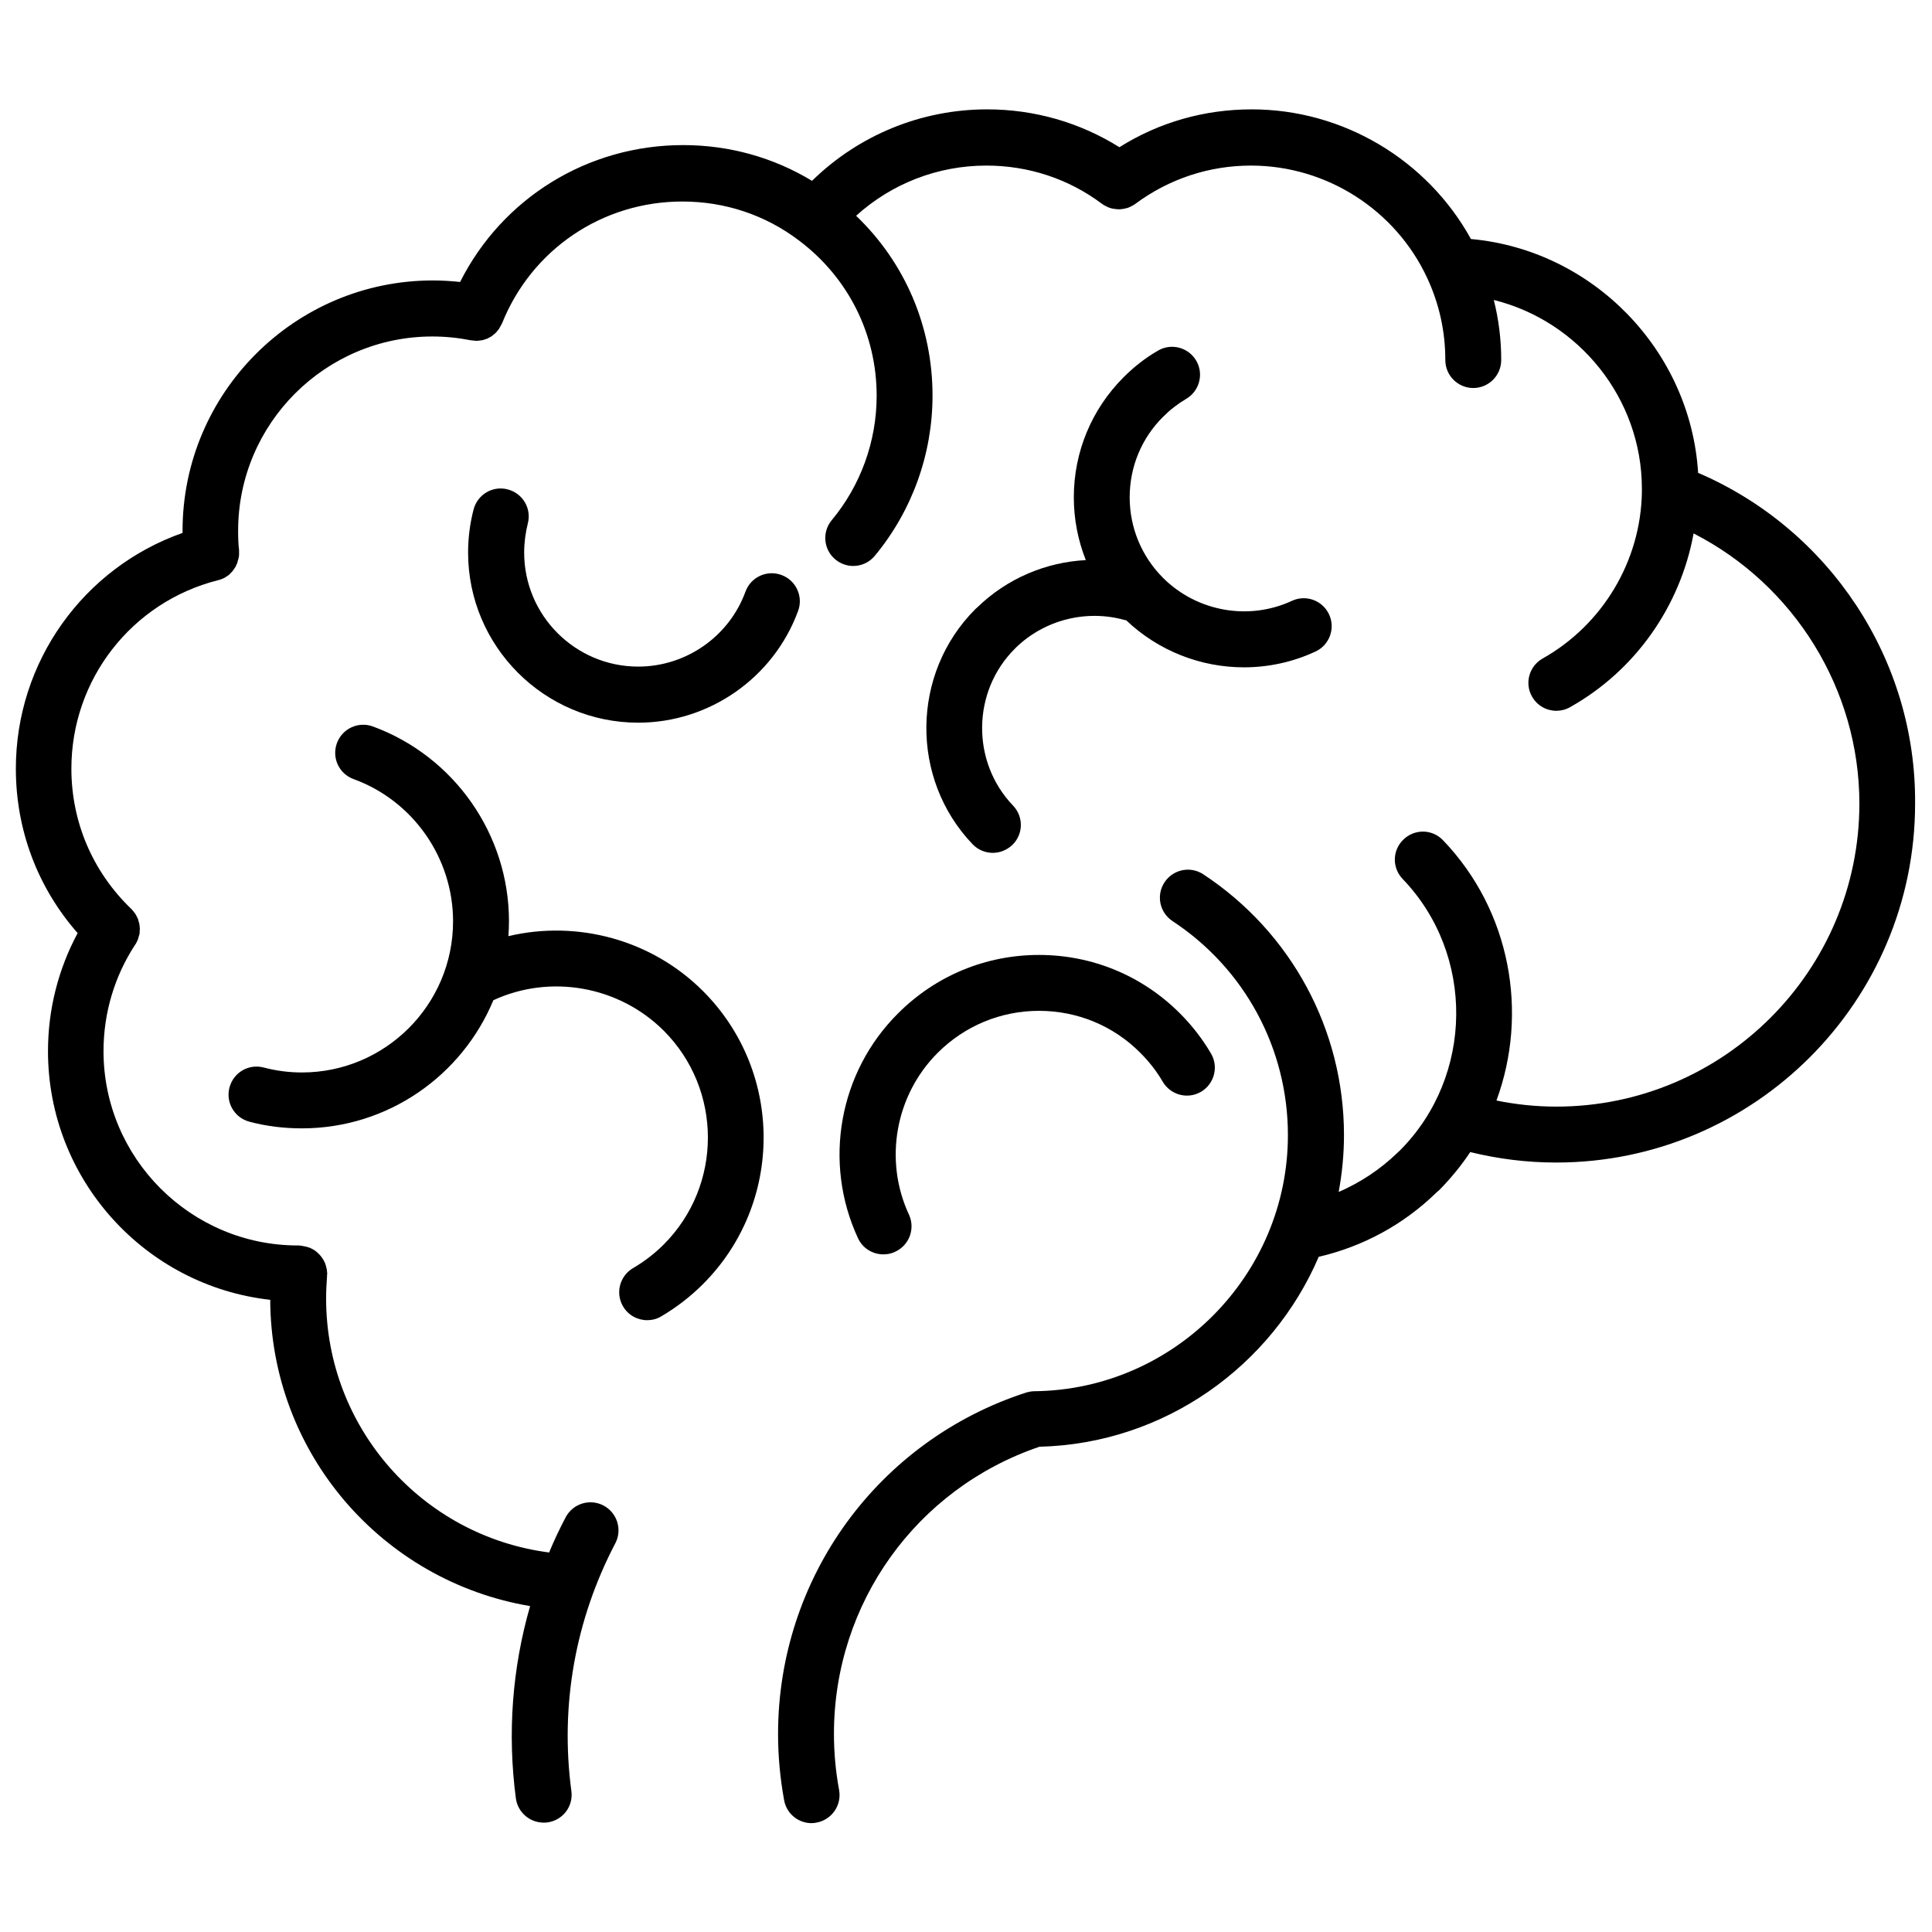
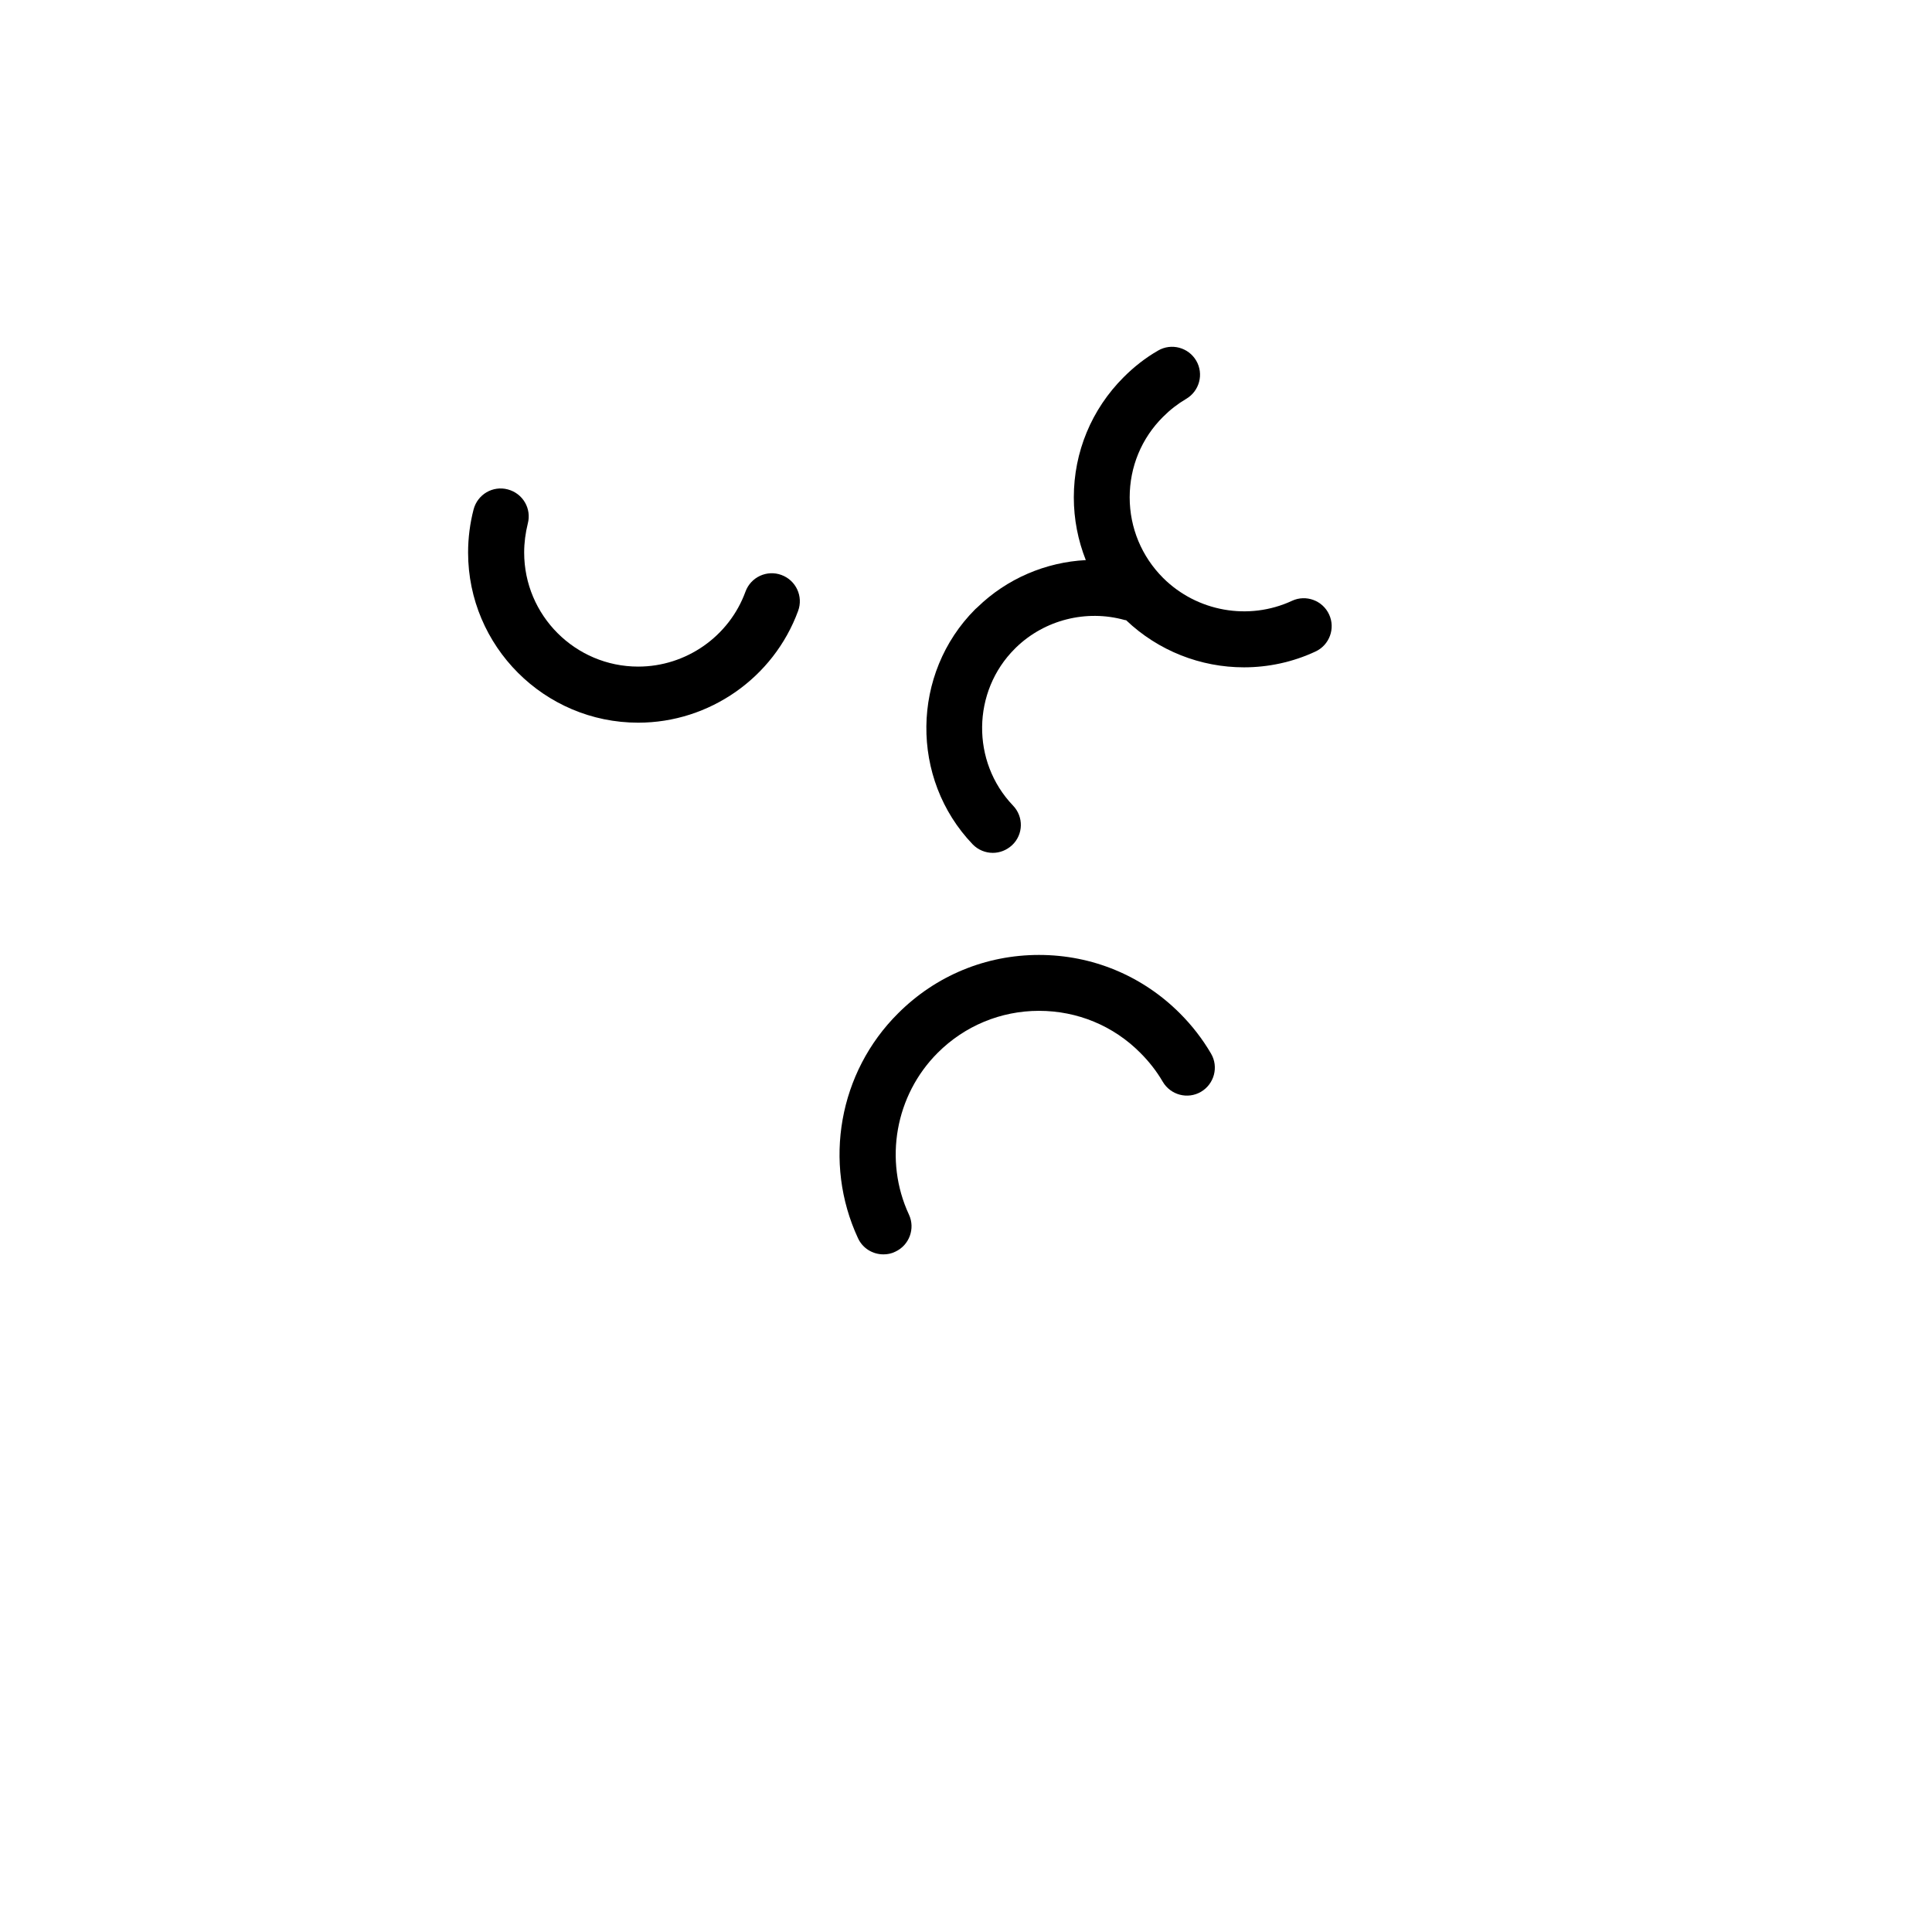
<svg xmlns="http://www.w3.org/2000/svg" width="800px" height="800px" version="1.1" viewBox="144 144 512 512">
  <defs>
    <clipPath id="a">
-       <path d="m148.09 172h503.81v456h-503.81z" />
-     </clipPath>
+       </clipPath>
  </defs>
  <g clip-path="url(#a)">
    <path d="m594.02 269.31c-2.016-32.445-27.859-59.047-60.207-61.969-11.586-21.008-33.906-34.359-58.09-34.359-12.543 0-24.586 3.426-35.066 10.027-10.48-6.551-22.52-10.027-35.066-10.027-17.48 0-34.059 6.852-46.402 18.941-10.227-6.195-21.914-9.473-34.16-9.473-25.293 0-47.914 14.055-59.098 36.273-2.367-0.25-4.785-0.402-7.203-0.402-36.578 0-66.352 29.773-66.352 66.352v0.555c-26.293 9.273-44.176 34.164-44.176 62.477 0 16.273 5.793 31.539 16.375 43.578-5.141 9.574-7.859 20.254-7.859 31.285 0 34.059 25.797 62.219 58.895 65.898 0.152 40.656 29.676 74.562 68.871 81.164-4.734 16.426-6.047 33.703-3.777 50.934 0.504 3.727 3.68 6.449 7.356 6.449 0.301 0 0.656 0 1.008-0.051 4.082-0.555 6.902-4.281 6.348-8.312-3.023-22.672 1.008-45.344 11.637-65.645 1.914-3.629 0.504-8.113-3.125-10.027-3.629-1.914-8.113-0.504-10.027 3.125-1.613 3.074-3.074 6.144-4.383 9.32-33.555-4.332-59.098-32.949-59.098-67.309 0-1.914 0.102-3.93 0.25-5.996v-0.352c0-0.102 0.051-0.152 0.051-0.25 0-0.152-0.051-0.25-0.051-0.402 0-0.301-0.051-0.555-0.102-0.855-0.051-0.203-0.102-0.402-0.152-0.605-0.051-0.25-0.152-0.555-0.25-0.805-0.051-0.203-0.152-0.402-0.25-0.555-0.102-0.25-0.25-0.453-0.402-0.707-0.102-0.203-0.25-0.352-0.352-0.504-0.152-0.203-0.301-0.402-0.504-0.605-0.152-0.152-0.301-0.301-0.453-0.453-0.203-0.152-0.402-0.352-0.605-0.504-0.152-0.152-0.352-0.25-0.555-0.352-0.203-0.152-0.453-0.25-0.656-0.352-0.203-0.102-0.402-0.203-0.656-0.25-0.25-0.102-0.453-0.152-0.707-0.203-0.25-0.051-0.504-0.102-0.754-0.152-0.152 0-0.301-0.051-0.453-0.102h-0.301c-0.102 0-0.203-0.051-0.301-0.051h-0.301c-28.363 0-51.488-23.125-51.488-51.488 0-10.125 2.922-19.902 8.414-28.266 0 0 0-0.051 0.051-0.051 0.152-0.25 0.301-0.504 0.402-0.754 0.102-0.203 0.203-0.352 0.25-0.555 0.102-0.25 0.152-0.504 0.203-0.707 0.051-0.203 0.152-0.453 0.203-0.656 0.051-0.203 0.051-0.453 0.051-0.656 0-0.25 0.051-0.504 0.051-0.754s-0.051-0.453-0.051-0.707c-0.051-0.25-0.051-0.453-0.102-0.707-0.051-0.25-0.152-0.453-0.203-0.707-0.051-0.203-0.102-0.453-0.203-0.656-0.102-0.203-0.203-0.402-0.301-0.605-0.102-0.25-0.25-0.453-0.402-0.707-0.102-0.152-0.25-0.301-0.352-0.453-0.203-0.25-0.402-0.504-0.605-0.707l-0.051-0.051c-10.227-9.824-15.871-23.023-15.871-37.18 0-23.629 15.973-44.133 38.844-49.926 0.051 0 0.152-0.051 0.203-0.051 0.25-0.051 0.504-0.152 0.754-0.25 0.203-0.102 0.402-0.152 0.605-0.25 0.203-0.102 0.453-0.25 0.656-0.402s0.402-0.25 0.605-0.402 0.352-0.301 0.504-0.504c0.152-0.152 0.352-0.352 0.504-0.504 0.152-0.203 0.301-0.402 0.402-0.555 0.152-0.203 0.25-0.402 0.402-0.605 0.102-0.203 0.203-0.453 0.301-0.656 0.102-0.203 0.203-0.402 0.25-0.656 0.051-0.203 0.102-0.453 0.203-0.707 0.051-0.25 0.102-0.453 0.152-0.707 0.051-0.25 0.051-0.453 0.051-0.707v-0.805-0.203c-0.203-1.664-0.25-3.426-0.25-5.141 0-28.414 23.125-51.488 51.488-51.488 3.426 0 6.852 0.352 10.176 1.008h0.051c0.301 0.051 0.656 0.051 0.957 0.102 0.152 0 0.352 0.051 0.504 0.051 0.301 0 0.605-0.051 0.906-0.102 0.152 0 0.352-0.051 0.504-0.051 0.301-0.051 0.605-0.152 0.855-0.25 0.152-0.051 0.301-0.102 0.504-0.152 0.301-0.152 0.605-0.301 0.855-0.453 0.102-0.051 0.25-0.102 0.352-0.203 0.25-0.203 0.504-0.402 0.754-0.605 0.102-0.102 0.25-0.203 0.352-0.301 0.203-0.203 0.352-0.402 0.504-0.605 0.152-0.152 0.301-0.352 0.402-0.504 0.102-0.152 0.203-0.352 0.301-0.555 0.152-0.25 0.301-0.504 0.402-0.754 0 0 0-0.051 0.051-0.051 7.859-19.648 26.602-32.344 47.812-32.344 11.234 0 21.914 3.527 30.832 10.277 13.098 9.824 20.656 24.836 20.656 41.211 0 12.043-4.231 23.73-11.891 32.949-2.621 3.125-2.215 7.809 0.957 10.43 1.41 1.16 3.074 1.715 4.734 1.715 2.117 0 4.231-0.906 5.691-2.672 9.875-11.891 15.316-26.953 15.316-42.473 0-18.289-7.305-35.266-20.254-47.66 9.422-8.516 21.613-13.301 34.512-13.301 11.133 0 21.766 3.477 30.633 10.125 0.102 0.051 0.203 0.102 0.301 0.203 0.203 0.152 0.453 0.301 0.707 0.402 0.203 0.102 0.402 0.203 0.605 0.301 0.203 0.102 0.453 0.152 0.707 0.25 0.25 0.051 0.453 0.152 0.707 0.152 0.203 0.051 0.453 0.051 0.707 0.102 0.25 0 0.504 0.051 0.707 0.051 0.25 0 0.453 0 0.707-0.051 0.25 0 0.453-0.051 0.707-0.102 0.25-0.051 0.453-0.102 0.707-0.152 0.25-0.051 0.453-0.152 0.707-0.25 0.203-0.102 0.402-0.203 0.605-0.301 0.25-0.102 0.453-0.25 0.707-0.402 0.102-0.051 0.203-0.102 0.301-0.203 8.918-6.602 19.496-10.125 30.633-10.125 19.949 0 38.289 11.688 46.703 29.824 3.176 6.852 4.785 14.105 4.785 21.715 0 4.082 3.324 7.406 7.406 7.406s7.406-3.324 7.406-7.406c0-5.441-0.656-10.73-1.965-15.922 22.418 5.543 39.246 25.996 39.246 50.027v0.906c-0.301 18.238-10.379 35.117-26.301 44.082-3.578 2.016-4.836 6.551-2.82 10.078 1.359 2.418 3.879 3.777 6.449 3.777 1.211 0 2.469-0.301 3.629-0.957 17.332-9.723 29.223-26.754 32.746-46.047 26.602 13.602 43.934 41.262 43.934 71.59 0 44.285-36.023 80.309-80.309 80.309-5.391 0-10.68-0.555-15.871-1.613 8.516-23.125 3.828-50.23-14.156-68.973-2.82-2.973-7.508-3.074-10.48-0.203-2.973 2.82-3.074 7.508-0.203 10.48 19.195 20 18.844 52.246-0.707 71.895-0.301 0.25-0.555 0.555-0.754 0.707-4.535 4.383-9.824 7.859-15.516 10.328 0.906-4.887 1.41-9.926 1.41-15.062 0-27.91-13.957-53.758-37.281-69.121-3.426-2.266-8.012-1.309-10.277 2.117-2.266 3.426-1.309 8.012 2.117 10.277 19.145 12.594 30.582 33.805 30.582 56.73 0 37.031-30.129 67.461-67.156 67.863-0.754 0-1.512 0.152-2.215 0.352-39.297 12.746-65.746 49.121-65.746 90.484 0 5.894 0.555 11.789 1.613 17.582 0.656 3.578 3.777 6.047 7.254 6.047 0.453 0 0.906-0.051 1.359-0.152 4.031-0.754 6.699-4.637 5.945-8.664-0.906-4.887-1.359-9.875-1.359-14.863 0-34.562 21.816-64.992 54.461-76.074 33.152-0.805 61.617-21.41 74.008-50.332 11.688-2.719 22.371-8.465 31.137-16.977 0.152-0.152 0.301-0.301 0.453-0.402 0.102-0.102 0.203-0.152 0.301-0.25 3.125-3.176 5.894-6.551 8.262-10.125 7.406 1.812 15.012 2.769 22.773 2.769 52.445 0 95.121-42.672 95.121-95.121 0.289-38.227-22.734-72.738-57.496-87.652z" />
  </g>
-   <path d="m278.73 392.09c0.102-1.309 0.152-2.672 0.152-3.981 0-22.973-14.508-43.68-36.074-51.59-3.828-1.41-8.113 0.555-9.523 4.434s0.555 8.113 4.434 9.523c15.77 5.742 26.348 20.906 26.348 37.684 0 22.117-17.984 40.055-40.055 40.055-3.477 0-6.852-0.453-10.125-1.309-3.981-1.059-8.012 1.309-9.07 5.289-1.059 3.981 1.309 8.012 5.289 9.07 4.535 1.211 9.168 1.762 13.906 1.762 22.871 0 42.473-14.055 50.734-33.957 15.164-7.004 33.301-3.727 45.141 8.062 15.617 15.617 15.617 41.059 0 56.68-2.418 2.418-5.188 4.535-8.113 6.246-3.527 2.066-4.734 6.602-2.672 10.125 1.359 2.367 3.879 3.68 6.398 3.68 1.258 0 2.57-0.301 3.727-1.008 4.031-2.367 7.758-5.238 11.082-8.566 21.41-21.41 21.41-56.227 0-77.637-13.59-13.605-33.289-18.895-51.578-14.562z" />
  <path d="m278.58 273.7c-3.981-1.059-8.012 1.309-9.07 5.289-0.957 3.68-1.461 7.559-1.461 11.438 0 24.836 20.203 45.09 45.09 45.09 18.844 0 35.871-11.891 42.371-29.625 1.41-3.828-0.555-8.113-4.434-9.523-3.828-1.41-8.113 0.555-9.523 4.434-4.332 11.891-15.77 19.852-28.414 19.852-16.676 0-30.23-13.551-30.23-30.23 0-2.621 0.352-5.188 0.957-7.656 1.062-3.981-1.309-8.012-5.285-9.066z" />
  <path d="m371.38 472.14c1.258 2.719 3.93 4.281 6.75 4.281 1.059 0 2.117-0.203 3.125-0.707 3.727-1.715 5.34-6.144 3.629-9.824-6.699-14.41-3.629-31.641 7.609-42.875 7.152-7.152 16.727-11.133 26.852-11.133s19.699 3.93 26.852 11.133c2.316 2.316 4.332 4.887 5.945 7.656 2.066 3.527 6.602 4.734 10.125 2.672 3.527-2.066 4.734-6.602 2.672-10.125-2.266-3.879-5.039-7.457-8.262-10.68-9.977-9.977-23.227-15.469-37.332-15.469-14.105 0-27.355 5.492-37.332 15.469-15.723 15.617-19.953 39.551-10.633 59.602z" />
  <path d="m402.47 305.43c-17.027 17.027-17.332 44.941-0.707 62.32 1.461 1.512 3.426 2.266 5.34 2.266 1.863 0 3.68-0.707 5.141-2.066 2.973-2.82 3.074-7.508 0.203-10.48-11.082-11.586-10.883-30.23 0.504-41.562l0.352-0.352c7.559-7.305 18.59-10.078 28.719-7.254 0.152 0.051 0.25 0.051 0.402 0.051 8.566 8.16 19.801 12.496 31.234 12.496 6.398 0 12.898-1.359 18.941-4.18 3.727-1.715 5.34-6.144 3.629-9.824-1.715-3.727-6.144-5.34-9.824-3.629-11.488 5.34-25.191 2.871-34.16-6.047-5.691-5.691-8.867-13.301-8.867-21.363s3.125-15.668 8.867-21.363c1.863-1.863 3.879-3.426 6.098-4.734 3.527-2.066 4.734-6.602 2.672-10.125-2.066-3.527-6.602-4.734-10.125-2.672-3.324 1.914-6.348 4.281-9.117 7.055-8.516 8.516-13.199 19.852-13.199 31.84 0 5.793 1.109 11.387 3.176 16.625-10.629 0.555-20.906 4.887-28.766 12.543z" />
</svg>